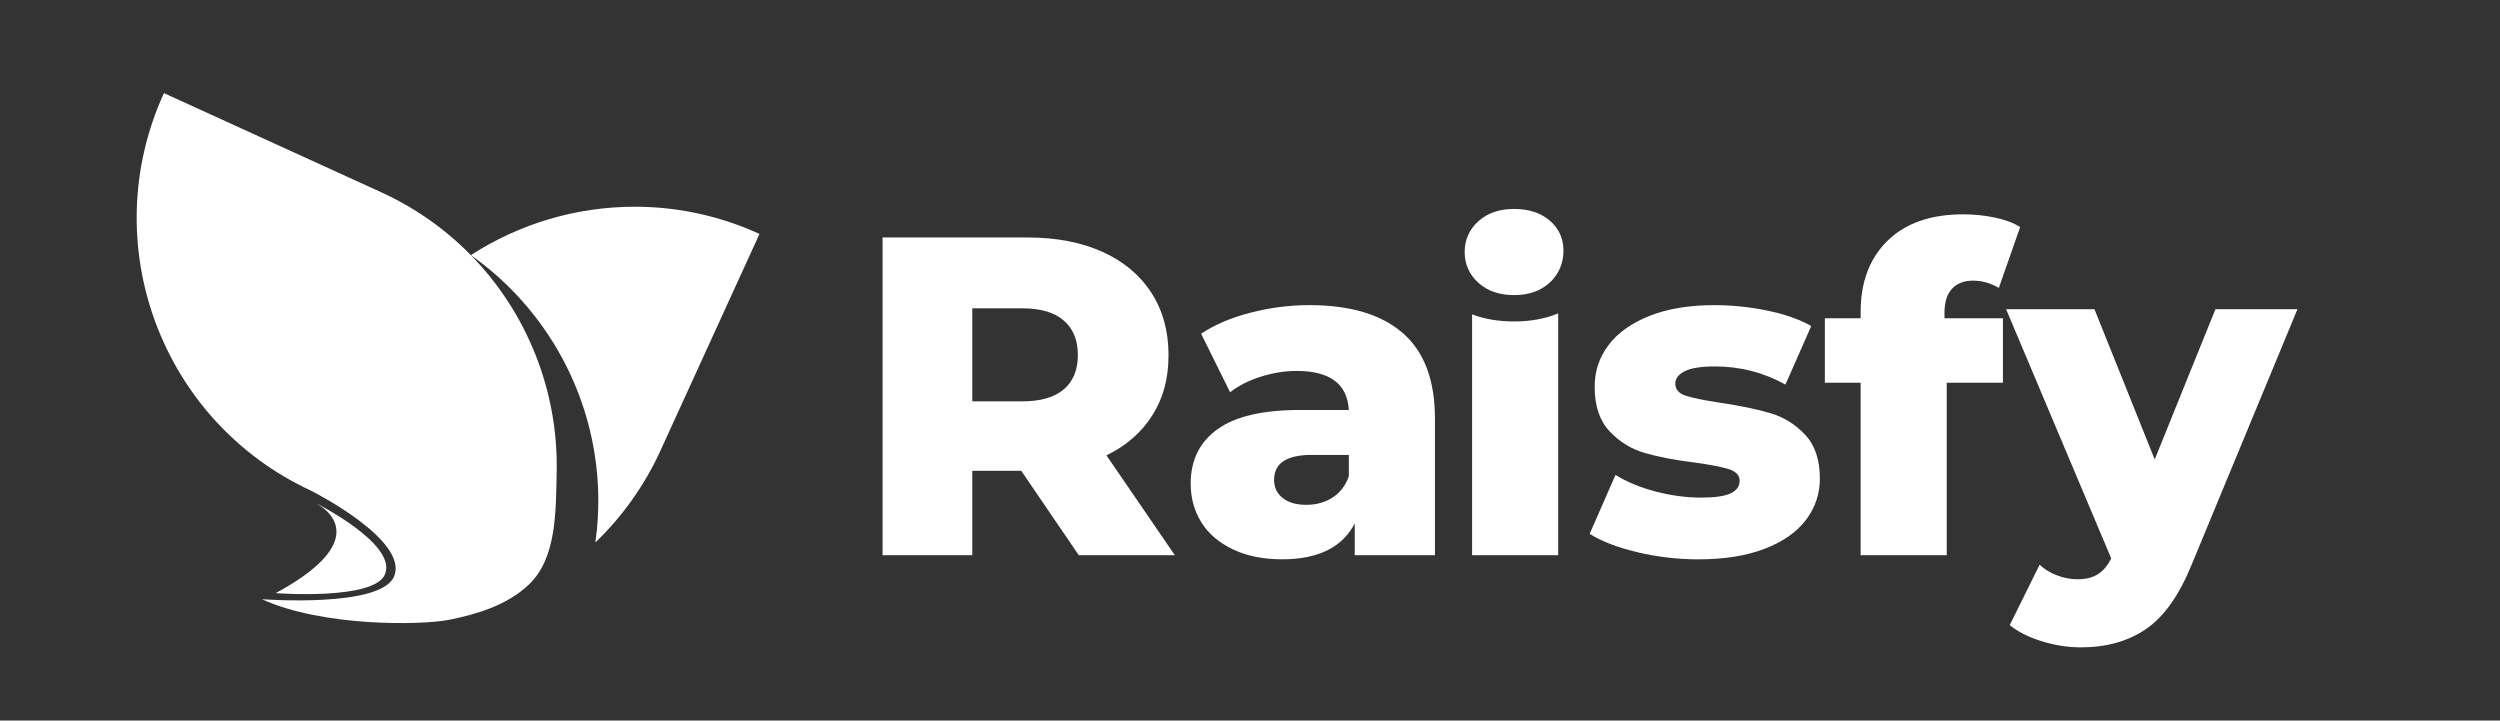
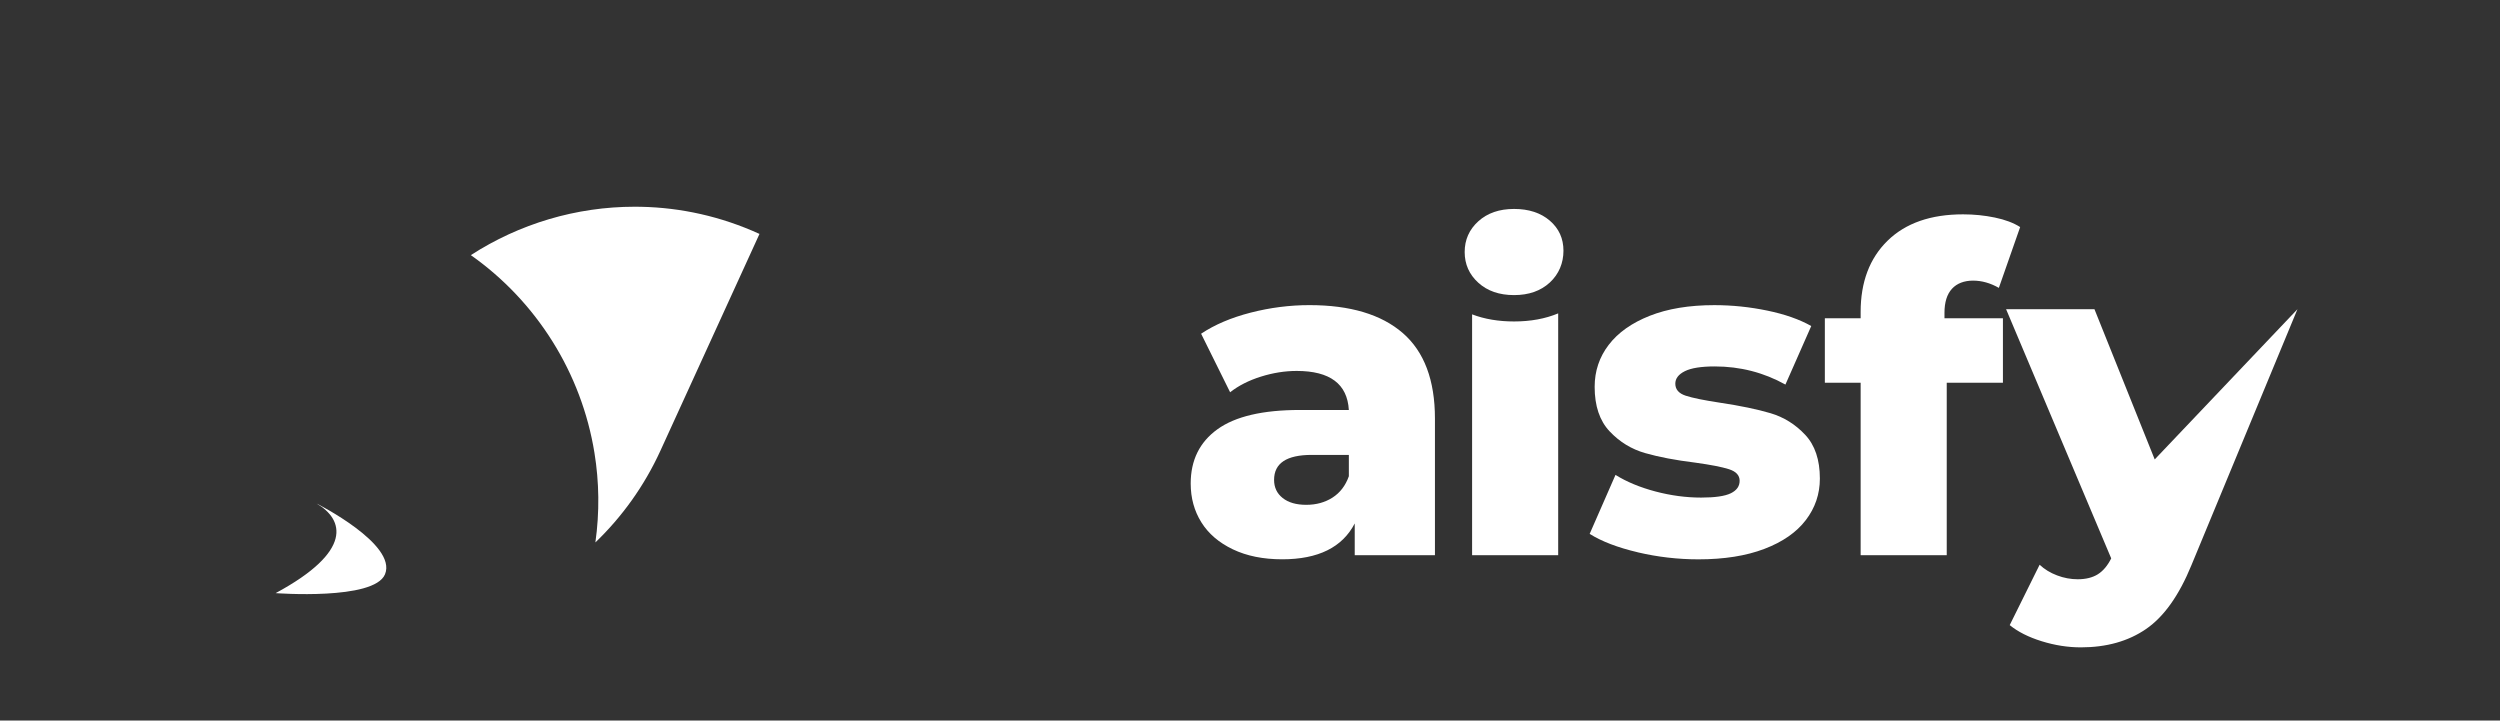
<svg xmlns="http://www.w3.org/2000/svg" width="229" height="66" viewBox="0 0 229 66" fill="none">
  <rect x="0" y="0" width="229" height="66" fill="#333333" stroke="none" />
-   <path d="M97.446 29.363C96.588 28.615 95.315 28.241 93.628 28.241H89.062V36.764H93.628C95.315 36.764 96.588 36.397 97.446 35.663C98.303 34.929 98.733 33.882 98.733 32.523C98.733 31.165 98.304 30.112 97.446 29.363ZM93.545 43.125H89.062V50.859H80.844V21.754H94.126C96.755 21.754 99.038 22.191 100.975 23.064C102.911 23.937 104.406 25.184 105.458 26.806C106.51 28.427 107.036 30.334 107.036 32.522C107.036 34.711 106.544 36.466 105.562 38.031C104.579 39.598 103.175 40.824 101.349 41.711L107.616 50.858H98.817L93.545 43.124L93.545 43.125Z" fill="white" />
  <path d="M122.06 45.578C122.752 45.134 123.249 44.483 123.555 43.623V41.669H120.15C117.854 41.669 116.706 42.431 116.706 43.956C116.706 44.65 116.968 45.203 117.494 45.619C118.019 46.035 118.739 46.242 119.653 46.242C120.566 46.242 121.369 46.021 122.06 45.578ZM128.494 30.506C130.458 32.211 131.441 34.823 131.441 38.343V50.858H124.093V47.948C122.958 50.137 120.745 51.232 117.452 51.232C115.709 51.232 114.201 50.927 112.928 50.318C111.655 49.709 110.693 48.884 110.044 47.844C109.394 46.805 109.068 45.62 109.068 44.289C109.068 42.156 109.884 40.499 111.517 39.321C113.15 38.143 115.668 37.554 119.071 37.554H123.554C123.415 35.17 121.824 33.978 118.78 33.978C117.701 33.978 116.607 34.151 115.501 34.498C114.394 34.845 113.453 35.323 112.679 35.932L110.022 30.569C111.267 29.737 112.782 29.093 114.568 28.635C116.353 28.178 118.144 27.949 119.943 27.949C123.678 27.949 126.528 28.802 128.494 30.506Z" fill="white" />
  <path d="M135.412 25.897C134.58 25.142 134.164 24.204 134.164 23.084C134.164 21.965 134.579 21.027 135.412 20.272C136.245 19.517 137.336 19.139 138.688 19.139C140.04 19.139 141.131 19.497 141.964 20.213C142.797 20.93 143.213 21.848 143.213 22.968C143.213 24.087 142.797 25.11 141.964 25.878C141.132 26.647 140.04 27.031 138.688 27.031C137.336 27.031 136.244 26.653 135.412 25.897Z" fill="white" />
  <path d="M138.688 29.446C137.257 29.446 135.976 29.228 134.844 28.795V50.859H142.73V28.705C141.549 29.198 140.202 29.446 138.688 29.446Z" fill="white" />
  <path d="M150.013 50.588C148.186 50.158 146.719 49.597 145.613 48.904L147.979 43.5C149.003 44.138 150.22 44.643 151.632 45.017C153.043 45.391 154.44 45.579 155.824 45.579C157.096 45.579 158.003 45.447 158.542 45.184C159.081 44.921 159.351 44.54 159.351 44.04C159.351 43.541 159.025 43.188 158.376 42.98C157.726 42.772 156.695 42.572 155.284 42.377C153.485 42.156 151.956 41.865 150.697 41.504C149.438 41.144 148.353 40.479 147.439 39.509C146.526 38.539 146.07 37.181 146.07 35.435C146.07 33.993 146.498 32.711 147.357 31.589C148.214 30.467 149.466 29.58 151.113 28.928C152.759 28.278 154.731 27.951 157.028 27.951C158.661 27.951 160.28 28.118 161.885 28.451C163.489 28.783 164.832 29.255 165.911 29.864L163.545 35.227C161.553 34.119 159.394 33.565 157.07 33.565C155.824 33.565 154.912 33.711 154.331 34.001C153.75 34.292 153.459 34.673 153.459 35.145C153.459 35.672 153.777 36.039 154.414 36.247C155.05 36.455 156.101 36.669 157.569 36.891C159.422 37.169 160.958 37.488 162.176 37.848C163.393 38.209 164.452 38.866 165.351 39.823C166.25 40.779 166.7 42.116 166.7 43.835C166.7 45.249 166.271 46.516 165.413 47.639C164.556 48.762 163.289 49.642 161.615 50.279C159.941 50.917 157.928 51.236 155.576 51.236C153.694 51.236 151.841 51.021 150.014 50.591L150.013 50.588Z" fill="white" />
  <path d="M178.114 29.155H183.468V35.059H178.321V50.858H170.435V35.059H167.156V29.155H170.435V28.573C170.435 25.829 171.258 23.654 172.905 22.046C174.551 20.439 176.855 19.634 179.816 19.634C180.812 19.634 181.781 19.731 182.722 19.926C183.662 20.12 184.438 20.411 185.046 20.799L183.095 26.37C182.32 25.927 181.532 25.705 180.729 25.705C179.926 25.705 179.256 25.954 178.799 26.453C178.342 26.953 178.114 27.687 178.114 28.657V29.155Z" fill="white" />
-   <path d="M210.447 28.323L200.735 51.772C199.6 54.544 198.217 56.491 196.584 57.614C194.951 58.736 192.958 59.298 190.607 59.298C189.417 59.298 188.22 59.11 187.016 58.736C185.813 58.362 184.837 57.87 184.09 57.26L186.829 51.73C187.272 52.146 187.805 52.471 188.428 52.707C189.05 52.943 189.679 53.06 190.316 53.06C191.063 53.06 191.678 52.907 192.163 52.603C192.647 52.298 193.055 51.813 193.387 51.148L183.758 28.322H191.852L197.372 42.084L202.934 28.322L210.447 28.323Z" fill="white" />
+   <path d="M210.447 28.323L200.735 51.772C199.6 54.544 198.217 56.491 196.584 57.614C194.951 58.736 192.958 59.298 190.607 59.298C189.417 59.298 188.22 59.11 187.016 58.736C185.813 58.362 184.837 57.87 184.09 57.26L186.829 51.73C187.272 52.146 187.805 52.471 188.428 52.707C189.05 52.943 189.679 53.06 190.316 53.06C191.063 53.06 191.678 52.907 192.163 52.603C192.647 52.298 193.055 51.813 193.387 51.148L183.758 28.322H191.852L197.372 42.084L210.447 28.323Z" fill="white" />
  <path d="M43.127 23.369C49.182 27.636 53.274 34.196 54.452 41.48C54.886 44.146 54.929 46.907 54.537 49.687C56.966 47.353 59.014 44.524 60.499 41.275L69.569 21.427C66.044 19.818 62.358 19.016 58.715 18.942C58.52 18.937 58.326 18.936 58.132 18.936C52.792 18.936 47.574 20.494 43.128 23.37L43.127 23.369Z" fill="white" />
-   <path d="M48.437 53.555C50.987 51.14 50.916 46.876 50.99 43.235C51.149 35.857 48.312 28.664 43.128 23.369C40.824 21.017 38.055 19.041 34.879 17.592L15.016 8.529C8.712 22.327 14.758 38.608 28.52 44.961C28.52 44.961 37.488 49.473 36.096 52.806C34.895 55.681 24.246 54.907 23.989 54.888C29.59 57.442 38.687 57.278 41.19 56.765C43.693 56.252 46.439 55.448 48.437 53.555Z" fill="white" />
  <path d="M25.248 54.331C25.248 54.331 34.259 55.016 35.264 52.61C36.416 49.854 29 46.123 29 46.123C31.501 47.589 32.375 50.491 25.248 54.331Z" fill="white" />
</svg>